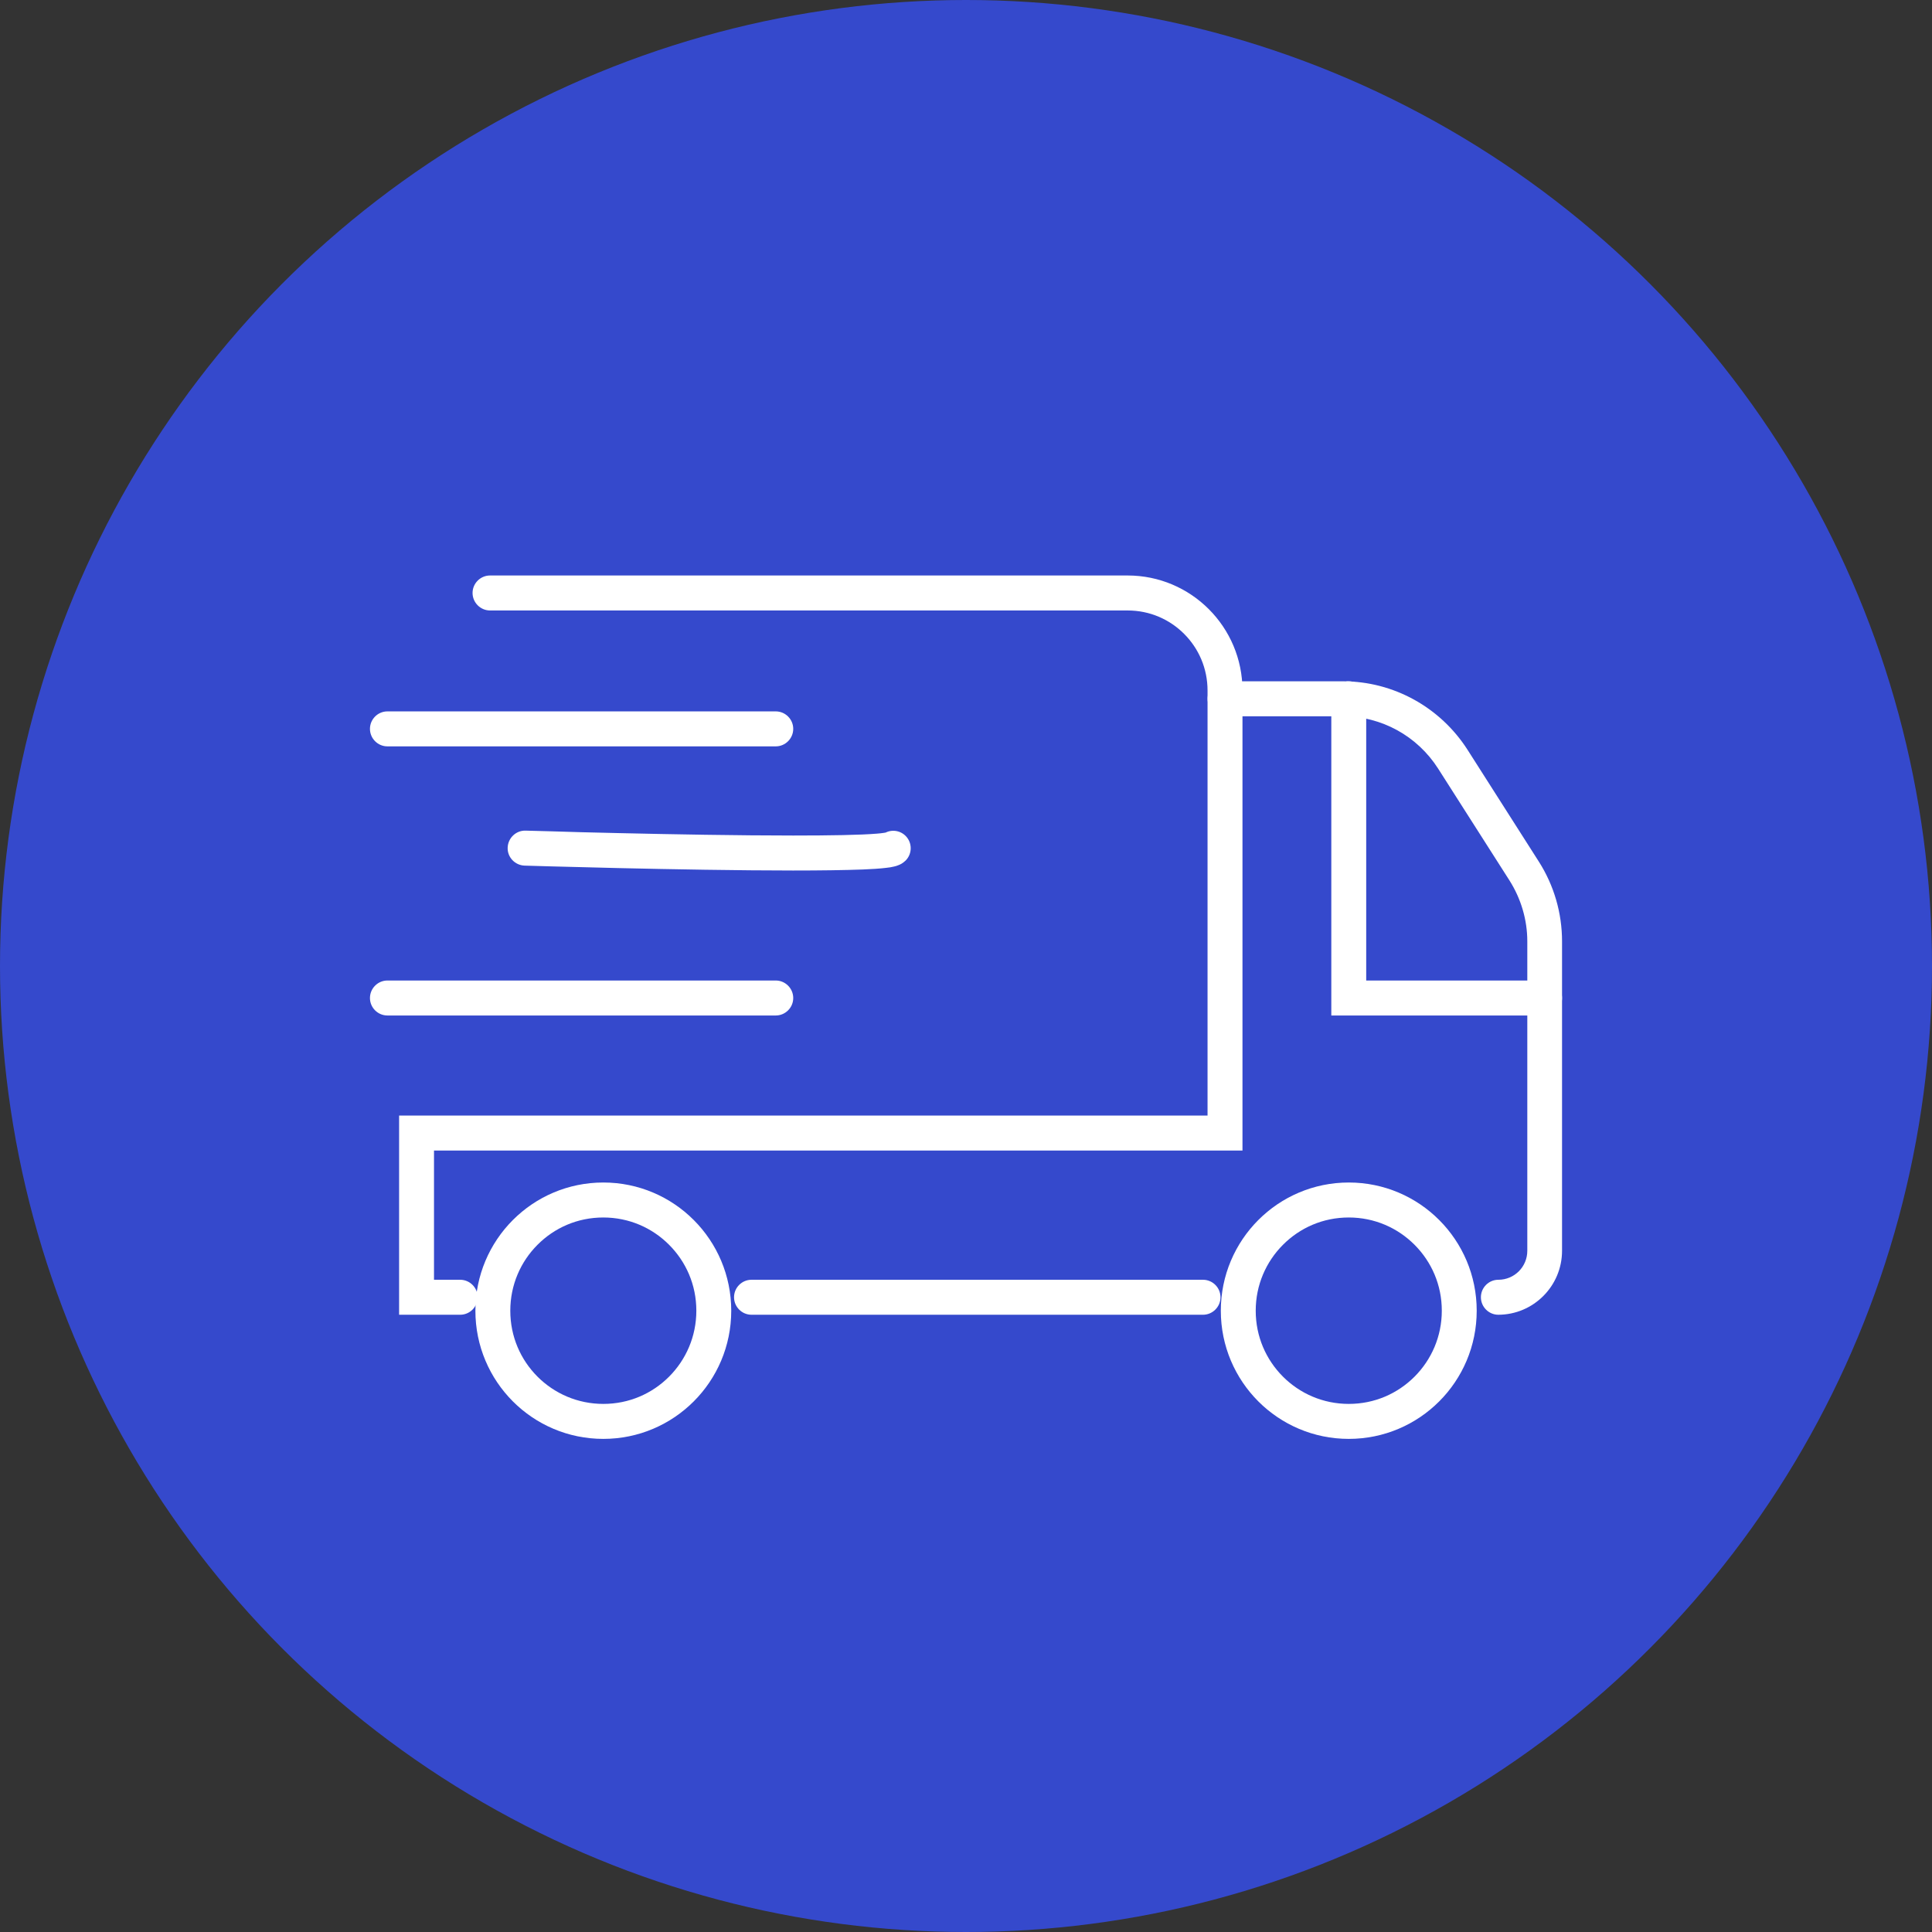
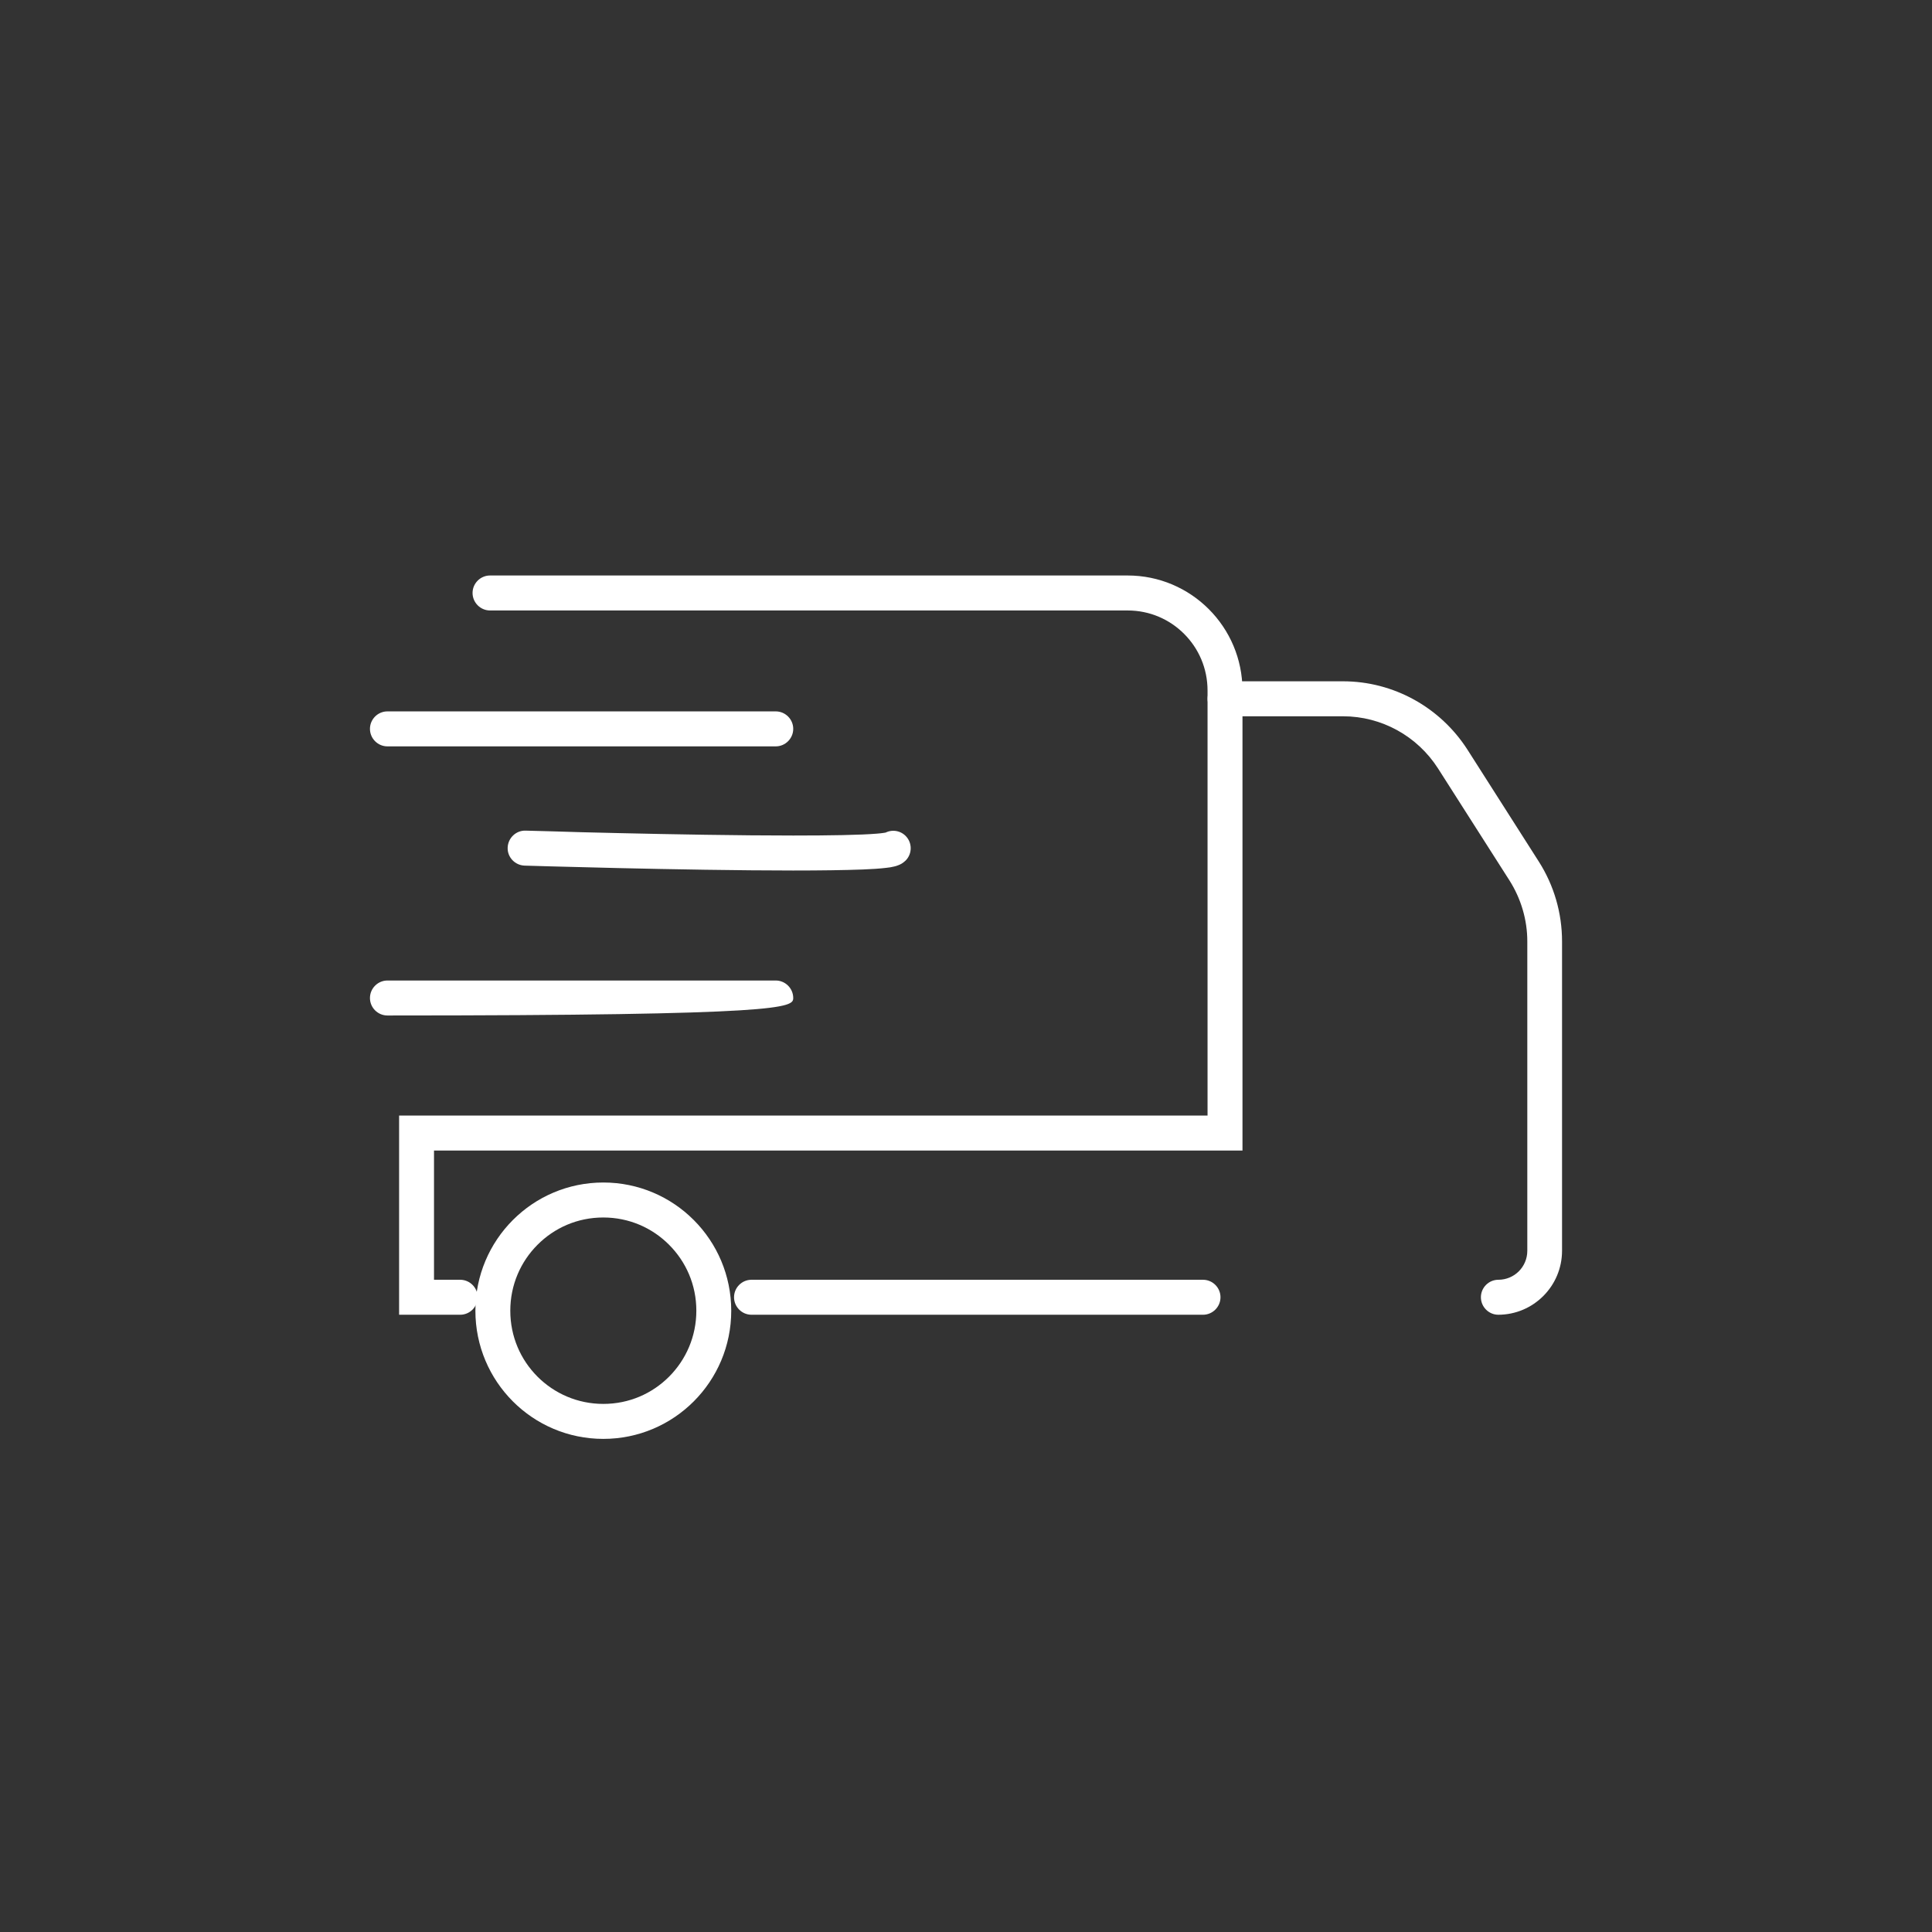
<svg xmlns="http://www.w3.org/2000/svg" width="47" height="47" viewBox="0 0 47 47" fill="none">
  <rect x="0" y="0" width="47" height="47" fill="#333333" stroke="none" />
-   <circle cx="23.5" cy="23.5" r="23.5" fill="#3549CC" />
  <g clip-path="url(#clip0_2013_2)">
    <path d="M11.921 14.851H27.432C27.971 14.851 28.455 15.068 28.807 15.421C29.16 15.774 29.376 16.259 29.376 16.799V27.138H9.709V31.984H11.195C11.429 31.984 11.62 31.792 11.62 31.558C11.62 31.324 11.429 31.133 11.195 31.133H10.558V27.989H30.226V16.799C30.226 15.251 28.973 14 27.432 14H11.921C11.688 14 11.496 14.191 11.496 14.425C11.496 14.659 11.688 14.851 11.921 14.851Z" fill="white" />
    <path d="M18.282 31.984H29.266C29.499 31.984 29.691 31.792 29.691 31.558C29.691 31.324 29.499 31.133 29.266 31.133H18.282C18.048 31.133 17.857 31.324 17.857 31.558C17.857 31.792 18.048 31.984 18.282 31.984Z" fill="white" />
    <path d="M36.446 31.984C37.304 31.984 38 31.286 38 30.427V22.9C38 22.215 37.805 21.539 37.435 20.96L35.699 18.237C35.036 17.204 33.898 16.574 32.671 16.574H29.801C29.567 16.574 29.377 16.765 29.377 16.999C29.377 17.233 29.567 17.425 29.801 17.425H32.671C33.61 17.425 34.48 17.906 34.985 18.697L36.722 21.42C37.002 21.862 37.155 22.377 37.155 22.9V30.427C37.155 30.818 36.841 31.133 36.45 31.133C36.217 31.133 36.026 31.324 36.026 31.558C36.026 31.792 36.217 31.984 36.45 31.984H36.446Z" fill="white" />
-     <path d="M32.387 16.999V24.704H37.575C37.809 24.704 38 24.513 38 24.279C38 24.045 37.809 23.853 37.575 23.853H33.236V16.999C33.236 16.765 33.045 16.574 32.811 16.574C32.578 16.574 32.387 16.765 32.387 16.999Z" fill="white" />
    <path d="M9.425 18.157H18.872C19.105 18.157 19.297 17.965 19.297 17.731C19.297 17.497 19.105 17.306 18.872 17.306H9.425C9.191 17.306 9 17.497 9 17.731C9 17.965 9.191 18.157 9.425 18.157Z" fill="white" />
-     <path d="M9.425 24.704H18.872C19.105 24.704 19.297 24.513 19.297 24.279C19.297 24.045 19.105 23.853 18.872 23.853H9.425C9.191 23.853 9 24.045 9 24.279C9 24.513 9.191 24.704 9.425 24.704Z" fill="white" />
+     <path d="M9.425 24.704C19.105 24.704 19.297 24.513 19.297 24.279C19.297 24.045 19.105 23.853 18.872 23.853H9.425C9.191 23.853 9 24.045 9 24.279C9 24.513 9.191 24.704 9.425 24.704Z" fill="white" />
    <path d="M21.441 20.339L21.683 20.582L21.555 20.258C21.555 20.258 21.504 20.275 21.441 20.335L21.683 20.577L21.555 20.254L21.619 20.412L21.568 20.25H21.555L21.619 20.412L21.568 20.25C21.568 20.25 21.462 20.271 21.334 20.28C20.935 20.314 20.184 20.326 19.296 20.326C17.976 20.326 16.345 20.297 15.05 20.267C14.401 20.254 13.836 20.237 13.433 20.224C13.029 20.212 12.791 20.207 12.787 20.207C12.554 20.199 12.358 20.386 12.35 20.62C12.341 20.854 12.528 21.05 12.762 21.058C12.762 21.058 16.63 21.177 19.292 21.177C19.959 21.177 20.549 21.169 20.995 21.152C21.215 21.143 21.402 21.131 21.551 21.113C21.627 21.105 21.691 21.096 21.755 21.079C21.789 21.071 21.823 21.062 21.861 21.045C21.903 21.028 21.954 21.007 22.031 20.935C22.196 20.769 22.196 20.501 22.031 20.335C21.865 20.169 21.598 20.169 21.432 20.335L21.441 20.339Z" fill="white" />
    <path d="M17.364 31.886H16.94C16.94 32.511 16.689 33.077 16.277 33.49C15.866 33.902 15.305 34.153 14.677 34.153C14.053 34.153 13.488 33.902 13.076 33.49C12.664 33.077 12.414 32.515 12.414 31.886C12.414 31.26 12.664 30.695 13.076 30.282C13.488 29.869 14.048 29.618 14.677 29.618C15.301 29.618 15.866 29.869 16.277 30.282C16.689 30.695 16.94 31.256 16.94 31.886H17.789C17.789 30.163 16.396 28.767 14.677 28.767C12.957 28.767 11.565 30.163 11.565 31.886C11.565 33.609 12.957 35.004 14.677 35.004C16.396 35.004 17.789 33.609 17.789 31.886H17.364Z" fill="white" />
-     <path d="M35.499 31.886H35.075C35.075 32.511 34.824 33.077 34.412 33.49C34 33.902 33.44 34.153 32.812 34.153C32.187 34.153 31.623 33.902 31.211 33.49C30.799 33.077 30.548 32.515 30.548 31.886C30.548 31.26 30.799 30.695 31.211 30.282C31.623 29.869 32.183 29.618 32.812 29.618C33.436 29.618 34 29.869 34.412 30.282C34.824 30.695 35.075 31.256 35.075 31.886H35.924C35.924 30.163 34.531 28.767 32.812 28.767C31.092 28.767 29.699 30.163 29.699 31.886C29.699 33.609 31.092 35.004 32.812 35.004C34.531 35.004 35.924 33.609 35.924 31.886H35.499Z" fill="white" />
  </g>
  <defs>
    <clipPath id="clip0_2013_2">
      <rect width="29" height="21" fill="white" transform="translate(9 14)" />
    </clipPath>
  </defs>
</svg>